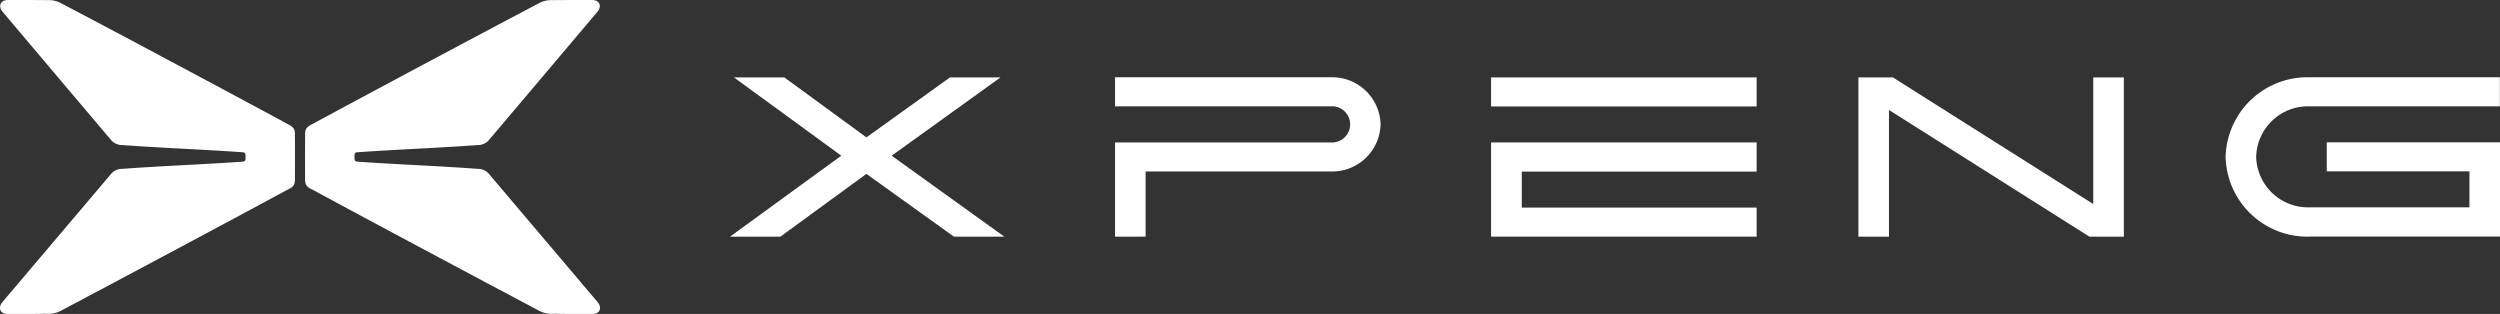
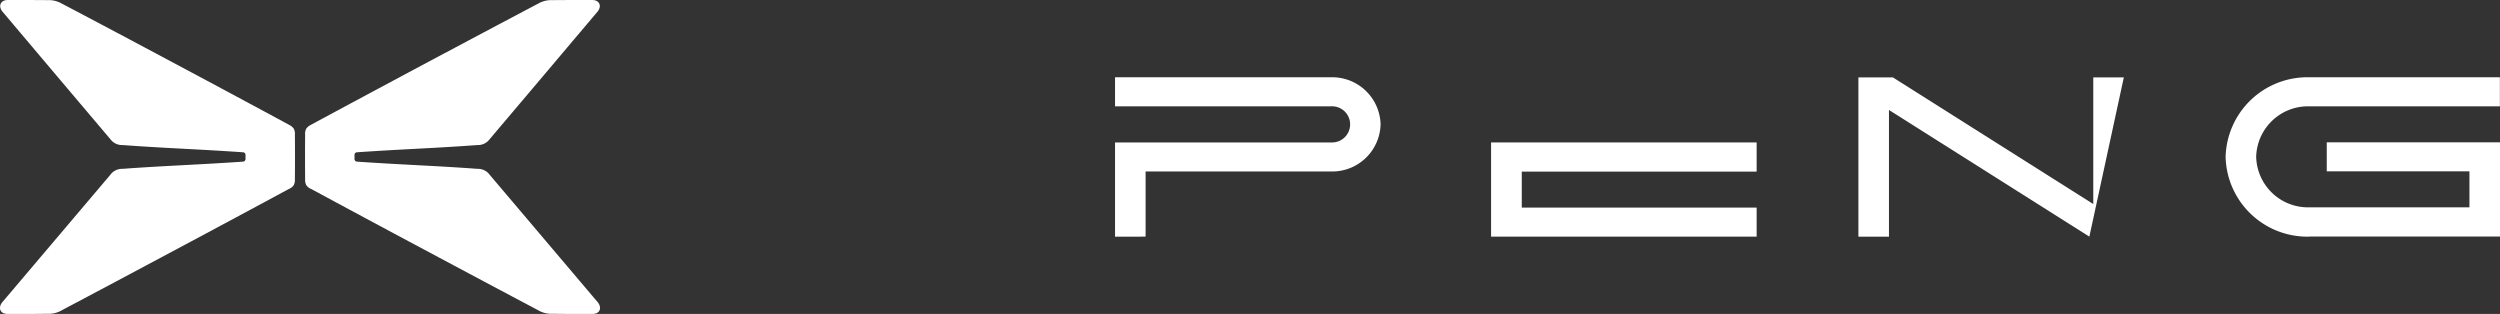
<svg xmlns="http://www.w3.org/2000/svg" width="197.984" height="24.864" viewBox="0 0 197.984 24.864">
  <rect x="0" y="0" width="197.984" height="24.864" fill="#333333" stroke="none" />
  <g id="XPENG_logo_black" transform="translate(-1.266 -1)">
    <g id="Group_50" data-name="Group 50">
      <path id="Path_23" data-name="Path 23" d="M184.14,19.74a6.478,6.478,0,0,1-6.62-6.31,6.478,6.478,0,0,1,6.62-6.31h15.1v2.3h-15.1a4.109,4.109,0,0,0-4.2,4,4.109,4.109,0,0,0,4.2,4h12.69V14.57h-11.3v-2.3h13.72v7.46H184.14Z" fill="#fff" />
      <path id="Path_24" data-name="Path 24" d="M89.57,19.74V12.28h17.11a1.432,1.432,0,1,0,0-2.86H89.57V7.12h17.11a3.832,3.832,0,0,1,3.92,3.73,3.832,3.832,0,0,1-3.92,3.73H91.99v5.16H89.57Z" fill="#fff" />
      <g id="Group_49" data-name="Group 49">
-         <rect id="Rectangle_106" data-name="Rectangle 106" width="21.03" height="2.3" transform="translate(119.35 7.13)" fill="#fff" />
        <path id="Path_25" data-name="Path 25" d="M119.35,19.74V12.28h21.03v2.31h-18.6v2.85h18.6v2.3Z" fill="#fff" />
      </g>
-       <path id="Path_26" data-name="Path 26" d="M166.73,19.74,150.86,9.71V19.74h-2.42V7.13h2.73l15.87,10.03V7.13h2.42V19.74Z" fill="#fff" />
-       <path id="Path_27" data-name="Path 27" d="M76.81,19.74l-6.93-4.97-6.81,4.97H59.08l8.81-6.41-8.5-6.2h3.99l6.5,4.75L76.5,7.13h4l-8.62,6.2,8.92,6.41Z" fill="#fff" />
+       <path id="Path_26" data-name="Path 26" d="M166.73,19.74,150.86,9.71V19.74h-2.42V7.13h2.73l15.87,10.03V7.13h2.42Z" fill="#fff" />
    </g>
    <g id="Group_51" data-name="Group 51">
      <path id="Path_28" data-name="Path 28" d="M48.59,24.92,40.07,14.87l-.01-.01a1.16,1.16,0,0,0-.98-.49h-.01c-3.24-.24-6.27-.34-9.54-.57h0a.208.208,0,0,1-.19-.21v-.32a.208.208,0,0,1,.19-.21h.01c3.25-.23,6.27-.33,9.5-.57h.04a1.16,1.16,0,0,0,.98-.49l.01-.01c2.81-3.31,8.51-10.06,8.51-10.06.37-.44.17-.92-.4-.93h-.01c-.96,0-2.18,0-3.15.01h-.01a2.058,2.058,0,0,0-1.16.3h-.01C38.74,4,30.97,8.14,25.9,10.88l-.01.01a.912.912,0,0,0-.37.3.846.846,0,0,0-.09.47h0c-.01,1.02-.01,2.5,0,3.52v.01a.943.943,0,0,0,.09.47.838.838,0,0,0,.37.3h.01c4.9,2.65,12.92,6.93,17.95,9.59h0a2.079,2.079,0,0,0,1.16.3h.01c.91.01,2.12.02,3.16.01h.01c.58.01.78-.49.4-.94" fill="#fff" />
      <path id="Path_29" data-name="Path 29" d="M1.46,24.92,9.98,14.87l.01-.01a1.16,1.16,0,0,1,.98-.49h.01c3.24-.24,6.27-.34,9.54-.57h0a.208.208,0,0,0,.19-.21v-.32a.208.208,0,0,0-.19-.21h-.01c-3.25-.23-6.27-.33-9.5-.57h-.04A1.16,1.16,0,0,1,9.99,12l-.01-.01C7.18,8.69,1.47,1.93,1.47,1.93c-.37-.44-.17-.92.4-.93h.01c.96,0,2.19,0,3.15.01h.01a2.058,2.058,0,0,1,1.16.3h.01c5.1,2.68,12.87,6.83,17.94,9.57l.01.01a.912.912,0,0,1,.37.3.846.846,0,0,1,.09.47h0c.01,1.02.01,2.5,0,3.52v.01a.943.943,0,0,1-.09.47.838.838,0,0,1-.37.3h-.01c-4.9,2.65-12.92,6.93-17.95,9.59h0a2.079,2.079,0,0,1-1.16.3H5.03c-.91.01-2.12.02-3.16.01h0c-.59.01-.79-.49-.41-.94" fill="#fff" />
    </g>
  </g>
</svg>